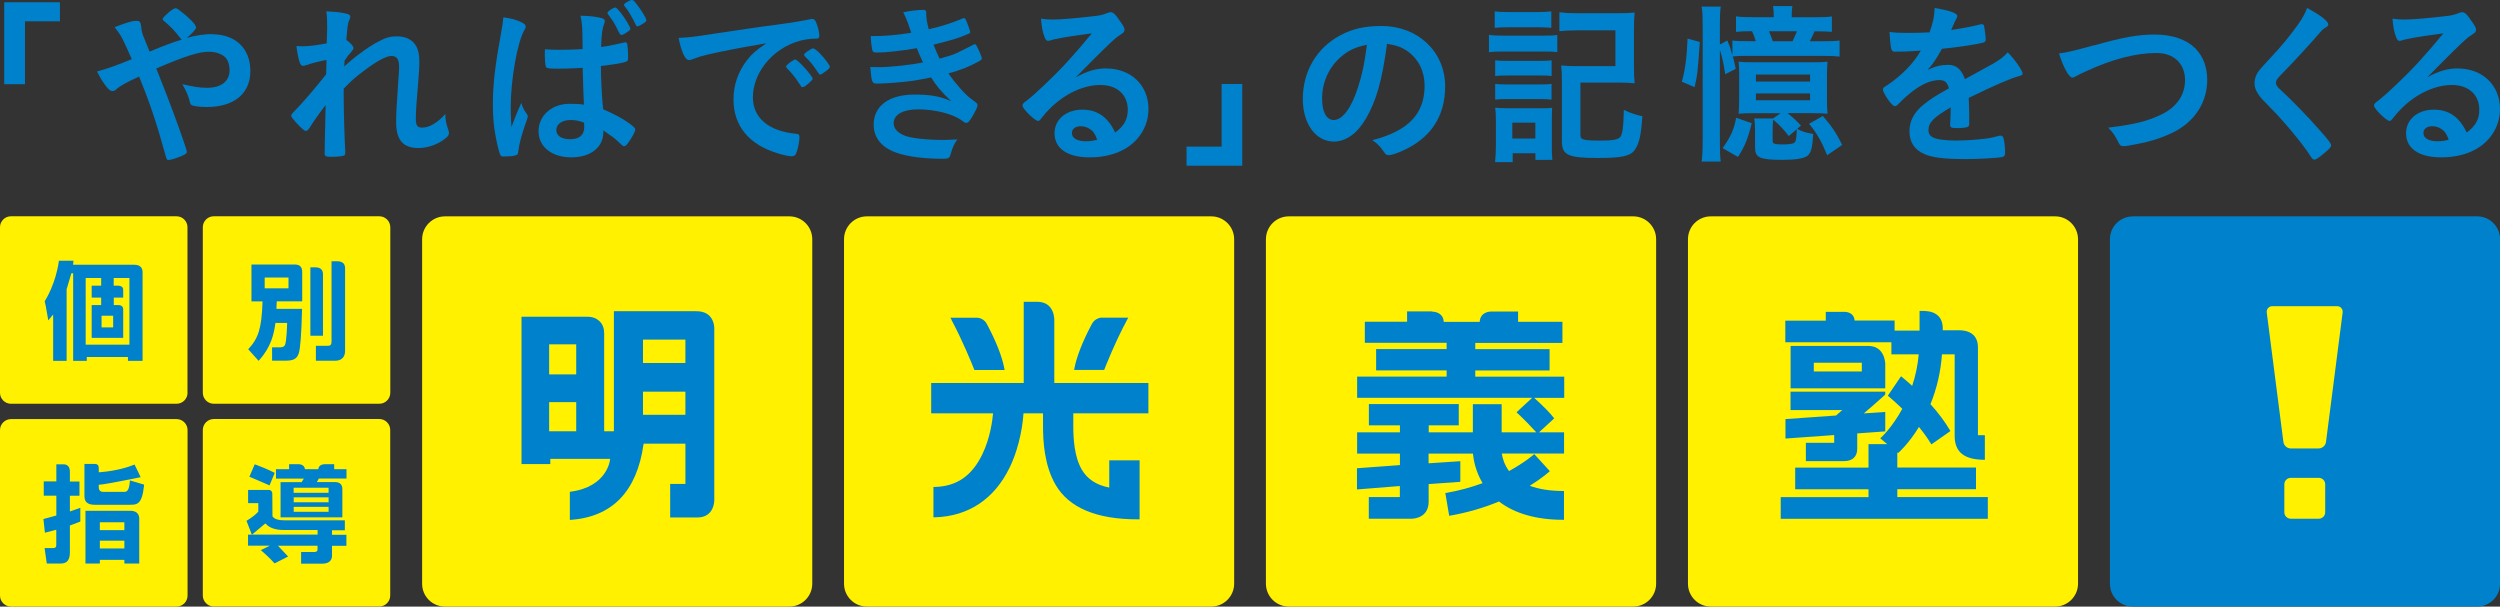
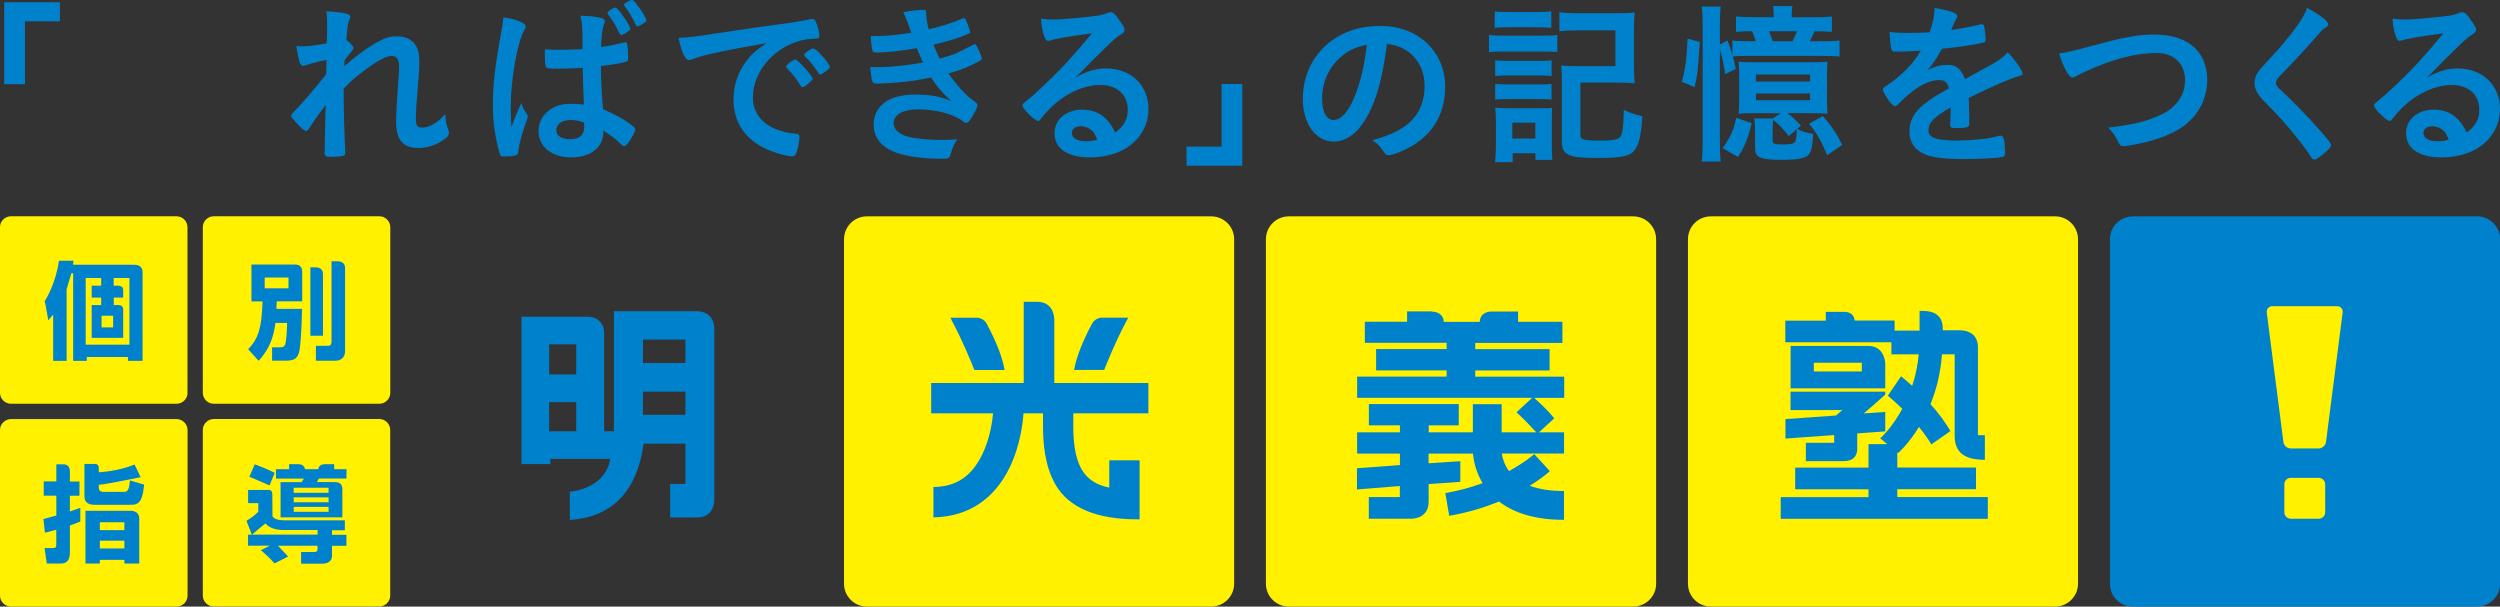
<svg xmlns="http://www.w3.org/2000/svg" id="_レイヤー_2" viewBox="0 0 321.23 77.94">
  <rect x="0" y="0" width="321.23" height="77.94" fill="#333333" stroke="none" />
  <defs>
    <style>.cls-1{fill:#0081cc;}.cls-2{fill:#fff100;}</style>
  </defs>
  <g id="_作業用">
-     <path class="cls-2" d="m57.17,27.8h44.26c1.62,0,2.94,1.32,2.94,2.94v44.26c0,1.62-1.32,2.94-2.94,2.94h-44.26c-1.62,0-2.93-1.31-2.93-2.93V30.74c0-1.62,1.32-2.94,2.94-2.94Z" />
    <path class="cls-1" d="m78.88,40v15.41h-1.25v-12.59c0-.63-.19-1.14-.57-1.52-.42-.41-.91-.6-1.6-.6h-8.45s0,18.93,0,18.93h3.7v-.67h7.68c0,.06-.01.13-.01.13,0,.04-.36,3.47-5.08,4.09h-.08v3.62h.13c5.32-.4,8.46-3.64,9.33-9.66,0,0,.01-.07.02-.13h5.37v5.17h-1.96v4.31h3.5c2.15,0,2.17-2.11,2.17-2.2v-22.13c0-.09-.01-.96-.61-1.57-.4-.4-.97-.6-1.7-.6h-10.59Zm-4.84,8.11h-3.48v-3.87h3.48v3.87Zm0,7.3h-3.48v-3.74h3.48v3.74Zm14.03-8.77h-5.45v-3h5.45v3Zm0,3.69c0,.17,0,2.81,0,2.97h-5.45v-2.97h5.45Z" />
    <path class="cls-2" d="m158.58,75c0,1.61-1.32,2.94-2.94,2.94h-44.26c-1.61,0-2.93-1.32-2.93-2.94V30.74c0-1.62,1.32-2.94,2.93-2.94h44.26c1.62,0,2.94,1.32,2.94,2.94v44.26Z" />
    <path class="cls-1" d="m131.55,49.21h-11.9v3.9h7.95c-.08.93-.37,3.17-1.37,5.25-1.35,2.79-3.29,4.13-6.1,4.21h-.19v3.9h.19c4.32-.13,7.64-2.35,9.61-6.41,1.41-2.93,1.71-5.99,1.77-6.95h2.51v1.58c0,2.07.17,5.12,1.62,7.61,1.71,2.94,5.25,4.43,10.5,4.43h.29v-7.58h-3.9v3.5c-1.65-.32-2.81-1.08-3.53-2.31-.98-1.68-1.09-4.03-1.09-5.65v-1.58h9.65v-3.9h-12.09v-8.11c0-.18-.03-1.11-.63-1.73-.38-.39-.91-.59-1.58-.59h-1.72s0,10.43,0,10.43Zm9.96-8.4s-.85.05-1.24.87c-1.16,2.19-1.91,4.08-2.21,5.62l-.05.23h3.87l.05-.13s1.31-3.38,2.89-6.3l.15-.28h-3.47Zm-19.25.3h0c1.43,2.66,2.66,5.72,2.89,6.31l.05.12h3.88l-.04-.23c-.29-1.53-1.04-3.42-2.2-5.61-.38-.8-1.15-.87-1.23-.87h-3.49l.16.28Z" />
    <path class="cls-2" d="m165.6,27.8h44.26c1.62,0,2.94,1.32,2.94,2.94v44.26c0,1.62-1.32,2.94-2.94,2.94h-44.26c-1.62,0-2.94-1.32-2.94-2.94V30.74c0-1.62,1.32-2.94,2.94-2.94Z" />
    <path class="cls-1" d="m184.03,40.01h-3.23v.1s0,1.23,0,1.23h-5.43v2.71h10.51v.8h-9.06v2.74h9.06v.8h-11.5v2.72h22.5c-.14.12-2.02,1.86-2.02,1.86l.07.07c.78.71,2.06,2.04,2.47,2.51h-4.45v-3.61h-3.7v3.61h-5.67v-.9h3.86v-2.73h-11.55v2.73h3.99v.9h-5.5v2.73h5.5v1.48c-.65.05-5.03.37-5.43.4h-.09v2.73s5.32-.42,5.51-.44v1.42h-3.99v2.78h5.52c.09,0,2.17-.02,2.17-2.19v-2.26c.16-.01,4.07-.29,4.07-.29v-2.65s-3.89.26-4.08.27v-1.25h5.7c.08.81.34,2.29,1.24,3.8-1.52.56-3.09.98-4.7,1.26h-.09s.5,2.94.5,2.94l.09-.02c2.18-.38,4.3-.99,6.31-1.82,2.02,1.55,4.8,2.35,8.26,2.35h.09v-3.7h-.09c-1.67,0-3.12-.23-4.31-.67,1.56-.97,2.41-1.73,2.51-1.82l.07-.06-2-2.19-.07.06s-1.13,1-3.17,2.12c-.6-.81-.84-1.65-.93-2.25h8v-2.73h-3.22c.24-.22,1.95-1.79,1.95-1.79l-.05-.07c-.49-.64-1.34-1.5-2.52-2.57h0s3.86,0,3.86,0v-2.72h-11.43v-.8h9.55v-2.74h-9.55v-.8h11.2v-2.71h-5.7v-1.32h-.15s-3.34,0-3.34,0c-.08,0-.42.01-.76.19-.3.16-.65.48-.68,1.14h-4.62c-.02-.38-.14-.68-.37-.9-.44-.43-1.1-.42-1.13-.42" />
    <path class="cls-2" d="m267.01,75c0,1.61-1.32,2.94-2.93,2.94h-44.26c-1.62,0-2.93-1.32-2.93-2.94V30.74c0-1.62,1.31-2.94,2.93-2.94h44.26c1.61,0,2.93,1.32,2.93,2.94v44.26Z" />
    <path class="cls-1" d="m247.36,39.95h-.71v2.53h-3.21v-1.29h-1.45s-3.69,0-3.69,0c-.02-.31-.12-.57-.32-.76-.38-.37-.94-.36-.97-.36h-2.41v1.13c-.18,0-5.2,0-5.2,0v2.78h13.63v1.55h3.51c-.12,1.38-.4,2.74-.84,4.05-.45-.41-.9-.8-1.32-1.14l-.11-.09-.06.08-1.64,2.42.07.05c.08.07.83.69,1.79,1.63-1.32,2.43-2.74,3.7-2.75,3.71l-.09.07s.65.54.91.76h-2.41v3.01h-9.42v2.79h9.42v1.01c-.18,0-11.28,0-11.28,0v2.78h26.61v-2.79s-11.45,0-11.63,0v-1.01h10.11v-2.79h-10.11v-1.94s.1.08.1.08l.06-.05s1.29-1.12,2.62-3.3c.61.74,1.13,1.47,1.55,2.16l.05.08,2.44-1.71-.04-.08c-.64-1.09-1.48-2.23-2.52-3.38.82-2.01,1.32-4.16,1.48-6.4h1.63v10.47c0,2.08,1.2,3.06,3.79,3.08h.09s0-3.16,0-3.16h-.89c0-.18,0-11.26,0-11.26,0-.71-.2-1.25-.6-1.63-.63-.6-1.65-.6-1.76-.59h-2.16v-.23c0-.7-.2-1.26-.6-1.64-.63-.6-1.56-.6-1.67-.6m-17.28,4.48v5.45h12.16v-3.16c0-.09-.07-2.29-2.17-2.29h-9.99Zm9.15,3.28h-6.17v-1.12h6.17v1.12Zm-9.16,2.62v2.34h6.65c-.24.21-.76.67-.8.7-.06,0-6.5.46-6.5.46v2.5s6.07-.43,6.26-.45v1h-3.64v2.35h4.89c1.11,0,1.71-.57,1.71-1.6v-1.96c.16-.02,3.6-.26,3.6-.26v-2.5s-2.3.16-2.76.19c.31-.26,1.17-1,1.17-1l1.56-1.39s.03-.03.03-.18c0-.04,0-.22,0-.22h-.09s-12.08,0-12.08,0Z" />
    <path class="cls-1" d="m274.04,27.8h44.26c1.62,0,2.94,1.32,2.94,2.94v44.26c0,1.62-1.32,2.94-2.94,2.94h-44.26c-1.62,0-2.93-1.31-2.93-2.93V30.74c0-1.62,1.31-2.93,2.93-2.93Z" />
    <path class="cls-2" d="m298.77,65.83c0,.45-.37.82-.82.82h-3.61c-.45,0-.82-.37-.82-.82v-3.61c0-.45.37-.82.82-.82h3.61c.45,0,.82.37.82.82v3.61Zm2.24-25.67c.06-.45-.27-.82-.72-.82h-8.31c-.45,0-.77.37-.72.82l2.14,16.64c.06.45.47.82.93.82h3.61c.45,0,.87-.37.93-.82l2.14-16.64Z" />
    <path class="cls-2" d="m24.1,50.47c0,.78-.64,1.41-1.41,1.41H1.41C.64,51.88,0,51.25,0,50.47v-21.27c0-.78.63-1.41,1.41-1.41h21.27c.77,0,1.41.63,1.41,1.41v21.27Z" />
    <path class="cls-2" d="m24.1,76.53c0,.78-.64,1.41-1.41,1.41H1.42c-.78,0-1.42-.64-1.42-1.41v-21.27c0-.78.64-1.41,1.42-1.41h21.27c.77,0,1.41.63,1.41,1.41v21.27Z" />
    <path class="cls-2" d="m50.15,50.47c0,.78-.64,1.41-1.41,1.41h-21.27c-.78,0-1.41-.64-1.41-1.41v-21.27c0-.78.63-1.41,1.41-1.41h21.27c.77,0,1.41.63,1.41,1.41v21.27Z" />
    <path class="cls-1" d="m7.56,33.51v.08c-.41,2.86-1.65,4.85-1.79,5.07v.02s-.02.04-.02.04v.02c.06.18.17.76.42,2.23l.03.2s.49-.59.63-.76c0,.14,0,.31,0,.31v5.65h1.73v-9.22s.03-.09.06-.18c0,0,.49-1.65.55-1.86.05,0,.17,0,.23,0v11.26h1.75v-.5h5.29v.5h1.88v-11.37c0-.31-.08-.55-.25-.71-.18-.18-.45-.27-.81-.27h-7.87c0-.09.05-.52.05-.52h-1.9Zm9.07,2.21v8.57h-5.62v-8.57h1.99v.99h-1.22v1.53h1.22v.96h-1.22v4.21h4.05v-3.66c0-.25-.13-.38-.14-.39-.17-.15-.4-.16-.42-.16h-.65v-.96h1.21v-1c0-.37-.29-.51-.57-.53h-.65v-.99h2Zm-2.09,4.85v1.5h-1.49s0-1.4,0-1.5h1.49Z" />
    <path class="cls-1" d="m42.6,33.57v10.32c-.02.52-.22.54-.56.54h-1.45v1.92h2.5c.38,0,1.25-.13,1.25-1.28v-10.56c0-.14,0-.46-.22-.68-.17-.17-.44-.26-.8-.26h-.72Zm-10.29.42v4.74h1.42c0,.05,0,.11,0,.11-.11,3.27-.51,4.61-1.78,5.97l-.06.06,1.34,1.49.07-.08c1.53-1.7,1.88-3.32,2.08-4.7,0,0,0-.05.01-.09h1.5s0,.11,0,.11c0,.23-.07,2.25-.26,2.69-.07.17-.2.34-.65.34h-1.02v1.71h1.87c1.22,0,1.42-.57,1.56-.95.2-.6.34-2.49.42-5.6v-.1s-3.29,0-3.29,0c0-.1.02-.6.02-.6,0,0,.01-.26.02-.37.1,0,3.27,0,3.27,0v-3.78c0-.32-.08-.57-.24-.72-.23-.23-.59-.23-.72-.23h-5.56Zm4.76,3.06h-3.06v-1.39h3.06v1.39Zm2.81-2.69v8.78h1.62v-7.88c0-.19-.02-.46-.22-.66-.16-.17-.42-.25-.76-.25h-.64Z" />
    <path class="cls-1" d="m10.85,59.63v4c0,.33.02.67.27.91.21.21.55.32,1.03.32h4.51c.93,0,1.6,0,1.85-2.51,0,0,0-.03,0-.03v-.05s-1.82-.54-1.82-.54v.12c-.08.74-.18,1.35-.68,1.35h-2.76c-.37,0-.56-.21-.56-.6v-.32s.1,0,.1,0c.92-.06,5.03-.92,5.21-.95l.07-.02-.78-1.62-.08.03c-.68.28-2.15.78-4.4.96,0,0-.07,0-.12,0v-.54c0-.18-.04-.31-.13-.4-.14-.13-.33-.13-.42-.13h-1.29Zm-3.61.02v2.21h-1.62v1.83h1.62v2.55c-.08.02-1.66.45-1.66.45l.19,1.76s1.34-.35,1.46-.38c0,.06,0,.14,0,.14v1.83c0,.28-.11.38-.41.38h-1.09l.28,1.99h1.65c.5,0,1.32,0,1.32-1.45v-3.44c.07-.03,1.34-.5,1.34-.5v-1.77s-1.21.43-1.34.47c0-.07,0-.16,0-.16v-1.86h1.23v-1.83h-1.23v-1.25c0-.34-.08-.59-.24-.75-.21-.21-.49-.21-.64-.21h-.86Zm9.57,5.98h-5.83v6.78h1.85v-.47h3.15v.47h1.91v-5.77c0-.3-.09-.54-.26-.71-.31-.31-.79-.3-.82-.3m-.83,2.49h-3.15v-1.01h3.15v1.01Zm0,2.35h-3.15v-1h3.15v1Z" />
    <path class="cls-2" d="m50.14,76.52c0,.77-.63,1.41-1.4,1.41h-21.27c-.77,0-1.41-.64-1.41-1.41v-21.27c0-.78.64-1.41,1.41-1.41h21.27c.77,0,1.4.63,1.4,1.41v21.27Z" />
    <path class="cls-1" d="m32.04,61.26l.56.23,2.03.88.67-1.61-.08-.04c-.93-.47-1.99-.88-2.41-1.03l-.08-.03-.69,1.61Zm-.16,3.39h1.31v1.09c-.31.36-.8.74-1.45,1.14l-.07.04s.69,1.77.69,1.78h-.49v1.41h2.81c-.3.15-1.17.58-1.17.58l.11.09c.33.28.97.85,1.61,1.56l.03.03h.06s1.7-.86,1.7-.86c0,0-1.16-1.23-1.31-1.39h5.09v.51c0,.07-.03.3-.44.3h-1.67v1.5h2.71c1.17,0,1.26-.76,1.26-1v-1.3h1.85v-1.41h-1.85v-.59h1.65v-1.27h-7.63c-.93,0-1.43-.16-1.67-.52,0-.05-.01-2.11-.02-2.89,0-.25-.11-.37-.21-.43-.1-.07-.21-.07-.25-.07,0,0-2.65,0-2.65,0v1.73Zm2.21,2.61s.08.07.08.07c.48.51,1.25.77,2.28.77h4.36v.59h-8.43s1.65-1.38,1.72-1.44" />
    <path class="cls-1" d="m44.52,61.5v-1.21h-1.58v-.64h-1.26,0s-.35-.01-.59.22c-.1.1-.17.24-.19.42h-1.72c-.02-.18-.09-.32-.19-.42-.21-.21-.52-.22-.58-.22h-1.26v.64h-1.69v1.21h3.58c-.03.05-.23.36-.23.36,0,0-.04.08-.05.09h-2.71v4.52h7.94v-3.62c0-.3-.08-.52-.23-.67-.25-.24-.63-.24-.82-.24,0,0-2.16,0-2.23,0,.07-.12.22-.39.26-.45h3.55Zm-2.3,4.26h-4.48v-.63h4.48v.63Zm0-1.22h-4.48v-.64h4.48s0,.6,0,.64m0-1.22h-4.49v-.65h4.49v.65Z" />
    <path class="cls-1" d="m.54,10.82V.29h7.16v2.45H3.21v8.08H.54Z" />
-     <path class="cls-1" d="m27.23,4.4c3.03,0,4.94,1.82,4.94,4.73s-2.11,4.62-5.61,4.62c-.76,0-1.55-.09-1.84-.2-.18-.07-.27-.18-.31-.38-.16-.74-.45-1.46-.99-2.36,1.39.34,2.24.47,3.19.47,1.82,0,2.89-.83,2.89-2.27,0-.56-.16-1.12-.38-1.44-.4-.56-1.28-.92-2.29-.92-1.28,0-3.05.56-6.75,2.15q1.41,3.52,2.2,5.68c.94,2.54,1.73,4.82,1.73,5.03,0,.18-.13.29-.58.49-.65.29-1.48.56-1.77.56-.22,0-.25-.04-.47-.87-1.03-3.77-1.95-6.51-3.32-9.85-1.71.78-2.51,1.23-2.98,1.68-.13.11-.27.18-.43.18-.29,0-.56-.22-.99-.83-.45-.63-.63-.96-1.01-1.68,1.44-.4,2.36-.72,4.47-1.59-1.17-2.67-1.32-2.98-2.2-4.11,1.44-.56,2.24-.81,2.76-.81.47,0,.58.13.65.74.07.63.11.85.38,1.48.02.04.22.52.7,1.73,1.97-.81,2.67-1.08,4.15-1.55-.09-.04-.11-.07-.18-.16-.76-.99-1.23-1.48-2.22-2.31-.04-.09-.07-.13-.07-.2q0-.13.76-.81c.29-.27.74-.54.87-.54.11,0,.22.04.36.13,1.37,1.03,2.31,1.97,2.31,2.36,0,.18-.67.92-1.21,1.32,1.23-.34,2.31-.49,3.25-.49Z" />
    <path class="cls-1" d="m41.94,7.7c-1.01.2-1.97.45-2.6.67-.16.07-.29.09-.4.09-.2,0-.31-.11-.45-.49-.16-.49-.31-1.28-.4-2.06.34.02.49.04.7.04.85,0,1.77-.11,3.19-.38l.04-1.35c.02-.31.02-.54.02-.61,0-.96-.02-1.55-.11-2.15,1.19.05,1.93.13,2.65.31.29.07.43.2.43.4,0,.09-.02.16-.13.4-.2.43-.22.69-.38,2.56.49.34.92.81.92,1.03,0,.13-.07.25-.27.49-.34.36-.45.52-.88,1.14q-.04.58-.04.74c.74-.65,1.23-1.08,2-1.64.85-.65,1.8-1.26,2.47-1.59.88-.47,1.48-.63,2.29-.63,1.19,0,2.04.45,2.51,1.3.27.54.38,1.06.38,1.93,0,.76-.04,1.48-.18,3.12-.18,1.93-.27,3.36-.27,4.24s.2,1.14.83,1.14c.9,0,2-.65,2.96-1.75.02.88.09,1.14.38,2.04.07.18.09.29.09.38,0,.25-.11.45-.49.74-.92.74-2.24,1.21-3.43,1.21-1.97,0-2.87-1.03-2.87-3.3,0-1.03.07-2.36.29-5.5.07-.74.09-1.37.09-1.68,0-.92-.31-1.35-.99-1.35s-2,.72-3.77,2.09c-.9.67-1.41,1.14-2.36,2.11v1.03c0,1.68.11,5.56.2,6.93v.27c0,.18-.02.25-.07.31-.11.13-.76.22-1.79.22-.65,0-.79-.09-.79-.47,0-.13,0-.36.02-.61v-.52q.02-.78.11-5.05-1.28,1.66-2.04,2.89c-.2.31-.34.43-.52.43s-.58-.36-1.28-1.12c-.43-.49-.58-.69-.58-.83,0-.11.04-.2.2-.36,1.41-1.46,2.6-2.85,4.29-4.96l.04-1.91Z" />
    <path class="cls-1" d="m67.73,14.72c.07.09.09.16.09.25q0,.13-.38,1.17c-.47,1.37-.76,2.49-.85,3.37-.02.29-.11.4-.4.47-.31.09-.92.13-1.5.13-.22,0-.34-.05-.4-.18-.2-.43-.56-1.97-.74-3.23-.16-1.05-.22-2.15-.22-3.3,0-2.58.29-5.03,1.1-9.42.13-.72.18-1.06.25-1.75,1.03.13,1.75.34,2.4.67.34.18.47.31.47.54,0,.11-.04.22-.16.4-.92,1.57-1.77,6.42-1.77,10.01,0,.54.02,1.39.09,2.47.54-1.39.78-2.02,1.28-3.1.16.61.31.9.76,1.5Zm3.77-5.9c-1.08,0-1.3-.04-1.37-.29-.07-.2-.13-.92-.13-1.44,0-.18,0-.36.02-.76.61.04.96.07,1.7.07,1.21,0,1.97-.02,3.14-.09-.02-2.85-.04-3.21-.27-4.29,1.1.02,1.93.11,2.65.29.34.09.47.2.47.43,0,.11-.02.16-.09.34-.22.54-.34,1.41-.38,2.96.83-.11,1.55-.25,2.89-.56.11-.04.16-.04.22-.04.13,0,.2.07.25.22.04.2.11,1.05.11,1.52,0,.54-.02.65-.25.74-.36.16-1.35.34-3.25.56,0,1.55.13,4.11.29,5.56,1.41.61,2.38,1.12,3.37,1.82.63.47.76.61.76.79,0,.22-.4.99-.87,1.64-.27.38-.4.49-.56.49s-.16,0-.67-.49c-.49-.49-1.01-.85-2-1.53v.18c0,2-1.64,3.28-4.13,3.28s-4.2-1.35-4.2-3.36,1.71-3.52,3.97-3.52c.83,0,1.26.02,1.86.11q-.09-1.75-.16-4.73c-.96.07-2.49.11-3.39.11Zm1.84,6.6c-1.12,0-1.86.52-1.86,1.3,0,.72.69,1.17,1.77,1.17,1.19,0,1.82-.54,1.82-1.55,0-.34-.02-.56-.02-.58-.58-.22-1.1-.34-1.71-.34Zm5.99-11.65c-.31-.67-.52-1.01-1.21-1.95-.04-.07-.07-.11-.07-.16,0-.18.74-.69,1.01-.69.13,0,.29.16.74.72.56.74,1.19,1.77,1.19,2,0,.13-.07.22-.4.43-.34.25-.63.38-.76.38q-.16,0-.49-.72Zm1.21-3.5c.31-.18.52-.27.65-.27.16,0,.27.09.58.49.7.9,1.28,1.86,1.28,2.11,0,.13-.09.25-.45.45-.27.18-.58.34-.7.34-.09,0-.16-.07-.22-.22-.38-.85-.99-1.86-1.41-2.36-.07-.07-.09-.13-.09-.18,0-.09.09-.2.36-.36Z" />
    <path class="cls-1" d="m90.71,7.07c-.58.13-.78.2-1.59.49-.29.11-.45.16-.58.16-.49,0-.94-.92-1.35-2.85,1.44-.07,1.95-.13,4.44-.52,2.69-.4,6.1-.92,7.9-1.14,2.02-.27,3.64-.54,4.49-.72.16-.05.22-.05.34-.05.29,0,.4.13.61.7.18.47.31,1.14.31,1.46,0,.27-.09.36-.4.36-.47,0-.9.04-1.32.11-3.79.63-6.82,3.95-6.82,7.45,0,2.63,2.06,4.35,5.56,4.67.31.02.43.13.43.4,0,.56-.22,1.64-.43,2.13-.11.25-.29.36-.58.36s-.97-.13-1.66-.34c-3.82-1.12-5.81-3.55-5.81-6.98,0-1.86.61-3.59,1.77-5.07.63-.81,1.17-1.26,2.45-2.13-2.94.49-6.04,1.08-7.74,1.5Zm11.49.58c.31,0,2.22,2.13,2.22,2.47,0,.11-.13.25-.54.61-.43.36-.45.36-.63.43q-.11.04-.16.04c-.09,0-.11-.02-.52-.65-.36-.56-.74-1.05-1.46-1.8-.04-.04-.11-.16-.11-.18.04-.11.07-.18.09-.18.07-.09.45-.4.54-.47.22-.11.36-.2.38-.22.02-.04.07-.04.07-.04h.11Zm3.84,1.55c-.34.25-.54.38-.65.38-.09,0-.13-.04-.25-.22-.67-1.01-1.01-1.44-1.73-2.13-.04-.07-.09-.13-.09-.18,0-.11.13-.25.45-.47.31-.22.58-.36.7-.36.16,0,.43.2.9.67.65.67,1.26,1.5,1.26,1.7,0,.13-.16.29-.58.61Z" />
    <path class="cls-1" d="m117.8,6.19c-1.93.34-3.93.56-5.14.56-.36,0-.52-.07-.56-.27-.09-.34-.18-1.01-.22-1.84,1.82,0,3.21-.11,5.21-.43q-.11-.34-.4-1.17c-.2-.54-.38-.99-.63-1.46.97-.2,1.84-.31,2.65-.31.2,0,.31.13.31.36v.31c0,.4.09.94.31,1.82,1.68-.38,3.12-.85,4.26-1.35.18-.07.22-.09.29-.09.11,0,.18.11.38.58.2.52.4,1.1.4,1.21s-.04.16-.18.22c-1.32.56-1.93.76-4.53,1.41.31.79.4.99.78,1.8,1.23-.34,1.84-.54,2.29-.76l2.11-1.06s.07-.05.07-.05c.02,0,.07.02.09.02.09,0,.18.13.38.56.27.54.49,1.14.49,1.28q0,.16-.47.4c-1.23.67-2.2,1.05-3.82,1.5.9,1.32,2.18,2.76,2.94,3.3.76.54.79.58.79.81,0,.2-.22.67-.65,1.41-.38.65-.56.83-.81.83-.13,0-.16,0-.49-.25-1.14-.88-3.46-1.48-5.68-1.48-1.93,0-3.14.67-3.14,1.79,0,.7.54,1.26,1.5,1.62.87.31,2.8.52,4.89.52.49,0,.92-.02,1.79-.07-.4.58-.61.99-.87,1.93-.13.47-.29.56-.99.56-2.4,0-4.53-.27-5.97-.78-1.91-.67-2.92-1.93-2.92-3.61,0-2.4,1.97-3.86,5.25-3.86,2.02,0,3.3.22,4.71.85-1.26-1.19-1.93-2-2.58-3.05-1.08.22-1.62.31-2.33.43-1.28.18-3.61.36-4.55.36-.72,0-.74-.02-.94-2.13.49.02.88.02,1.1.02,1.44,0,4.17-.29,5.68-.61-.27-.56-.56-1.21-.81-1.86Z" />
    <path class="cls-1" d="m142.16,8.8c3.16,0,5.41,2.15,5.41,5.21,0,2.09-1.1,3.97-2.94,5.07-1.28.76-2.85,1.14-4.62,1.14-2.85,0-4.51-1.14-4.51-3.1,0-1.77,1.48-3.03,3.59-3.03,1.91,0,3.28.96,4.2,2.94,1.14-.83,1.62-1.71,1.62-2.92,0-1.93-1.37-3.19-3.52-3.19s-4.56,1.1-6.51,3.05c-.36.36-.7.74-1.1,1.26-.16.22-.27.31-.4.31-.4,0-2-1.57-2-1.97,0-.2.09-.31.58-.67.52-.4,1.26-1.05,2.2-1.95,2.18-2.06,3.77-3.79,6.13-6.66-2.8.36-4.69.67-5.38.92-.11.02-.18.04-.25.04-.18,0-.29-.11-.43-.45-.27-.67-.4-1.41-.47-2.4.61.09,1.03.11,1.53.11,1.08,0,2.89-.16,5.25-.43.83-.09,1.1-.16,1.73-.4.2-.09.31-.11.45-.11.31,0,.63.27,1.21,1.17.43.58.56.87.56,1.05,0,.29-.07.38-.56.7-.4.25-.65.45-1.17.94-1.12,1.08-1.14,1.08-2.54,2.49-.99,1.01-1.1,1.12-2,2.02,1.46-.81,2.6-1.15,3.95-1.15Zm-2.15,7.76c-.34-.22-.72-.34-1.14-.34-.7,0-1.14.34-1.14.88,0,.65.69,1.05,1.77,1.05.49,0,.92-.04,1.48-.2-.27-.74-.49-1.08-.96-1.39Z" />
    <path class="cls-1" d="m159.62,10.79v10.5h-7.16v-2.45h4.51v-8.05h2.65Z" />
    <path class="cls-1" d="m175.47,15.3c-1.08,1.86-2.56,2.89-4.08,2.89-2.33,0-3.99-2.29-3.99-5.47,0-3.55,1.79-6.6,4.87-8.21,1.5-.81,3.12-1.17,5.25-1.17,4.69,0,8.17,3.32,8.17,7.76,0,3.93-1.93,6.75-5.65,8.35-.74.31-1.32.49-1.62.49-.27,0-.38-.09-.67-.52-.38-.58-.81-1.01-1.41-1.41,4.62-1.19,6.71-3.37,6.71-7,0-1.86-.79-3.43-2.18-4.42-.78-.54-1.41-.76-2.65-.96-.63,4.73-1.37,7.31-2.74,9.67Zm-3.23-7.94c-1.5,1.32-2.36,3.21-2.36,5.32,0,1.73.56,2.74,1.5,2.74,1.12,0,2.27-1.55,3.12-4.22.54-1.68.81-2.96,1.14-5.45-1.59.34-2.38.72-3.41,1.62Z" />
    <path class="cls-1" d="m191.32,4.47c.49.09.92.11,1.73.11h5.32c.87,0,1.28-.02,1.73-.09v2.2c-.47-.04-.74-.07-1.64-.07h-5.41c-.74,0-1.26.02-1.73.09v-2.24Zm.74-3.01c.58.07.92.09,1.8.09h3.68c.87,0,1.21-.02,1.79-.09v2.11c-.61-.04-1.03-.07-1.79-.07h-3.68c-.76,0-1.26.02-1.8.07V1.46Zm.04,19.39c.07-.67.11-1.35.11-2.09v-3.21c0-.7-.02-1.15-.09-1.71.52.04.88.07,1.66.07h4.22c.85,0,1.06,0,1.44-.07-.02.43-.04.76-.04,1.57v3.63c0,.49.02,1.12.07,1.5h-2.18v-.85h-2.92v1.14h-2.27Zm.02-13.1c.45.04.72.07,1.41.07h4.47c.7,0,.97-.02,1.37-.07v2.02c-.52-.07-.72-.07-1.37-.07h-4.47c-.7,0-1.01.02-1.41.07v-2.02Zm0,3.03c.45.04.72.07,1.41.07h4.44c.72,0,.99-.02,1.39-.07v2.02c-.45-.04-.72-.07-1.41-.07h-4.44c-.63,0-1.01.02-1.39.07v-2.02Zm2.2,7.02h2.96v-2.04h-2.96v2.04Zm8.75-.49c0,.4.11.54.49.63.4.09,1.03.13,1.89.13,1.71,0,2.36-.11,2.71-.43.31-.31.45-1.35.49-3.52.81.4,1.64.67,2.38.81-.16,2.51-.43,3.59-1.01,4.38-.54.74-1.68.99-4.62.99-3.95,0-4.71-.36-4.71-2.18v-7.58c0-1.05-.02-1.44-.09-2.13.63.07,1.26.09,2.15.09h4.82V3.9h-4.96c-.94,0-1.62.04-2.24.11V1.57c.67.09,1.35.13,2.27.13h5.18c.97,0,1.59-.02,2.22-.09-.07.81-.09,1.15-.09,2.18v4.78c0,.9.02,1.46.09,2.13-.72-.07-1.19-.09-2.15-.09h-4.82v6.69Z" />
    <path class="cls-1" d="m216.1,10.5c.4-1.35.65-3.14.74-5.54l1.57.43c-.27,3.97-.29,4.13-.67,5.81l-1.64-.7Zm8.39-3.32c-.85,0-1.44.02-1.84.07.2.74.25.92.38,1.59l-1.35.7c-.22-1.44-.4-2.24-.69-3.14v11.62c0,1.37.02,2.06.11,2.74h-2.45c.09-.65.13-1.46.13-2.83V3.34c0-1.26-.02-1.77-.13-2.49h2.45c-.09.67-.11,1.26-.11,2.49v2.38l.96-.52c.31.74.4.99.65,1.89v-1.89c.36.07.96.09,1.89.09h1.12c-.16-.52-.27-.81-.49-1.28-.99,0-1.41.02-2.06.09v-2c.61.09,1.19.11,2.31.11h2.54v-.13c0-.56-.02-.9-.09-1.3h2.49c-.07.4-.09.7-.09,1.28v.16h2.83c1.12,0,1.75-.02,2.33-.11v1.98c-.63-.05-1.35-.07-2.22-.07-.25.56-.47,1.03-.61,1.28h1.46c1.28,0,1.75-.02,2.36-.09v2.06c-.67-.07-1.05-.09-2.36-.09h-9.51Zm-3.14,11.85c1.05-1.5,1.46-2.4,1.73-3.9l2,.7c-.45,1.89-.92,3.07-1.77,4.33l-1.95-1.12Zm4.02-4.49c-.87,0-1.39.02-1.97.07.04-.63.07-1.01.07-1.95v-2.98c0-.81-.02-1.3-.07-1.75.61.07.85.07,1.93.07h7.56c1.01,0,1.28,0,1.93-.07-.04.45-.07,1.01-.07,1.75v2.98c0,.96.02,1.32.07,1.95-.49-.04-.94-.07-2-.07h-3.14c.74.58,1.05.88,1.73,1.59l-.49.43c.63.34,1.1.49,2.06.65-.09,1.77-.27,2.42-.74,2.81-.43.34-1.5.52-3.12.52-3.01,0-3.61-.27-3.61-1.59v-2.02c0-.76-.02-1.23-.11-1.71h2.42l.97-.67h-3.41Zm.25-4.06h6.96v-.9h-6.96v.9Zm0,2.4h6.96v-.87h-6.96v.87Zm4.71-7.58c.22-.47.38-.83.56-1.28h-3.59c.2.47.34.83.49,1.28h2.54Zm-.49,12.18c-.65-.85-1.17-1.41-2-2.11-.04.4-.07.74-.07,1.53v1.17c0,.27.07.36.27.4.2.07.61.09,1.08.09.97,0,1.46-.11,1.57-.38.11-.27.16-.79.18-1.57l-1.03.87Zm4.94,2.47c-.74-1.82-1.35-2.87-2.33-4.04l1.77-1.01c1.05,1.19,1.75,2.22,2.49,3.72l-1.93,1.32Z" />
    <path class="cls-1" d="m250.64,13.8c-2.22,1.3-2.85,1.95-2.85,2.94,0,.4.16.67.49.87.49.29,1.59.45,3.01.45,1.21,0,2.89-.11,4.04-.27.47-.07.74-.13,1.64-.36h.11c.16,0,.27.11.34.27.13.47.22,1.14.22,1.95,0,.34-.11.47-.4.54-.54.11-3.03.25-4.67.25-2.74,0-4.2-.18-5.27-.63-1.3-.54-1.95-1.55-1.95-2.96,0-1.3.61-2.45,1.82-3.41.96-.76,1.19-.92,3.25-2.09-.18-.74-.52-1.06-1.21-1.06-.92,0-1.88.36-2.94,1.06-.65.45-1.41,1.08-1.88,1.55-.67.7-.74.74-.92.74-.22,0-.69-.52-1.17-1.3-.22-.38-.36-.67-.36-.83,0-.2.04-.25.58-.58,1.84-1.23,3.37-2.8,4.29-4.42-1.59.11-2.42.13-3.3.13-.34,0-.4-.07-.52-.45-.07-.29-.18-1.48-.2-2.09.76.11,1.21.13,2.29.13.88,0,1.84-.02,2.85-.07.47-1.28.63-2.09.65-3.14,2,.34,2.92.67,2.92,1.05,0,.09-.02.13-.09.27-.16.29-.34.65-.63,1.35q-.05.09-.07.16c1.28-.18,2.4-.4,3.19-.58.49-.13.61-.16.72-.16.18,0,.27.07.31.2.09.4.22,1.44.22,1.75,0,.25-.09.36-.38.43-.72.2-3.19.58-5.25.78-.67,1.23-1.14,1.95-1.84,2.71,1.01-.47,1.77-.65,2.67-.65,1.01,0,1.68.58,2.13,1.84,2.22-1.21,3.41-1.86,3.55-1.95,1.03-.61,1.46-.94,1.95-1.5.92.94,1.91,2.36,1.91,2.74,0,.13-.09.22-.38.29-1.1.29-3.14,1.17-6.55,2.83.02.4.07,1.44.07,2.15v1.08c0,.27-.04.4-.16.47-.11.11-.72.18-1.39.18-.76,0-.9-.07-.9-.43v-.09c.04-.65.07-1.5.07-2.04v-.11Z" />
    <path class="cls-1" d="m269.09,5.83c3.72-1.05,5.65-1.39,7.76-1.39,2.27,0,4.04.61,5.23,1.77.99,1.01,1.53,2.4,1.53,4.04,0,2.87-1.55,5.3-4.24,6.69-1.44.72-2.89,1.21-4.89,1.59-.87.18-1.32.25-1.66.25-.27,0-.4-.09-.54-.34-.52-1.03-.72-1.35-1.39-2.04,3.34-.4,5.16-.85,6.91-1.73,1.91-.94,2.96-2.49,2.96-4.38,0-2.11-1.44-3.48-3.64-3.48-2.67,0-5.63.76-9.04,2.33-.61.27-.92.43-1.15.56-.4.22-.52.27-.65.27-.43,0-1.19-1.37-1.71-3.1,1.03-.13,2.06-.38,4.51-1.06Z" />
    <path class="cls-1" d="m299.17,3.12c0,.2-.09.27-.47.49-.16.09-.36.27-.56.52-1.39,1.61-3.39,3.79-5.16,5.59-.38.38-.54.67-.54.94,0,.25.18.52.61.9,1.32,1.21,3.48,3.41,5.07,5.23,1.12,1.26,1.41,1.66,1.41,1.88,0,.25-.38.63-1.3,1.35-.43.34-.7.49-.83.49-.2,0-.29-.09-.52-.45-.96-1.52-3.32-4.37-5.12-6.19-1.01-1.01-1.21-1.23-1.53-1.68-.38-.54-.54-.99-.54-1.5,0-.45.13-.92.4-1.37q.25-.4,1.62-1.86c1.3-1.35,2.69-3.05,3.57-4.31.58-.83.88-1.37,1.17-2.13,1.75.96,2.71,1.71,2.71,2.11Z" />
    <path class="cls-1" d="m315.82,8.8c3.16,0,5.41,2.15,5.41,5.21,0,2.09-1.1,3.97-2.94,5.07-1.28.76-2.85,1.14-4.62,1.14-2.85,0-4.51-1.14-4.51-3.1,0-1.77,1.48-3.03,3.59-3.03,1.91,0,3.28.96,4.2,2.94,1.14-.83,1.62-1.71,1.62-2.92,0-1.93-1.37-3.19-3.52-3.19s-4.56,1.1-6.51,3.05c-.36.36-.7.74-1.1,1.26-.16.22-.27.31-.4.31-.4,0-2-1.57-2-1.97,0-.2.09-.31.58-.67.52-.4,1.26-1.05,2.2-1.95,2.18-2.06,3.77-3.79,6.13-6.66-2.8.36-4.69.67-5.38.92-.11.02-.18.04-.25.04-.18,0-.29-.11-.43-.45-.27-.67-.4-1.41-.47-2.4.61.09,1.03.11,1.53.11,1.08,0,2.89-.16,5.25-.43.83-.09,1.1-.16,1.73-.4.2-.09.31-.11.45-.11.31,0,.63.27,1.21,1.17.43.58.56.87.56,1.05,0,.29-.07.38-.56.7-.4.25-.65.45-1.17.94-1.12,1.08-1.14,1.08-2.54,2.49-.99,1.01-1.1,1.12-2,2.02,1.46-.81,2.6-1.15,3.95-1.15Zm-2.15,7.76c-.34-.22-.72-.34-1.14-.34-.7,0-1.14.34-1.14.88,0,.65.7,1.05,1.77,1.05.49,0,.92-.04,1.48-.2-.27-.74-.49-1.08-.96-1.39Z" />
  </g>
</svg>